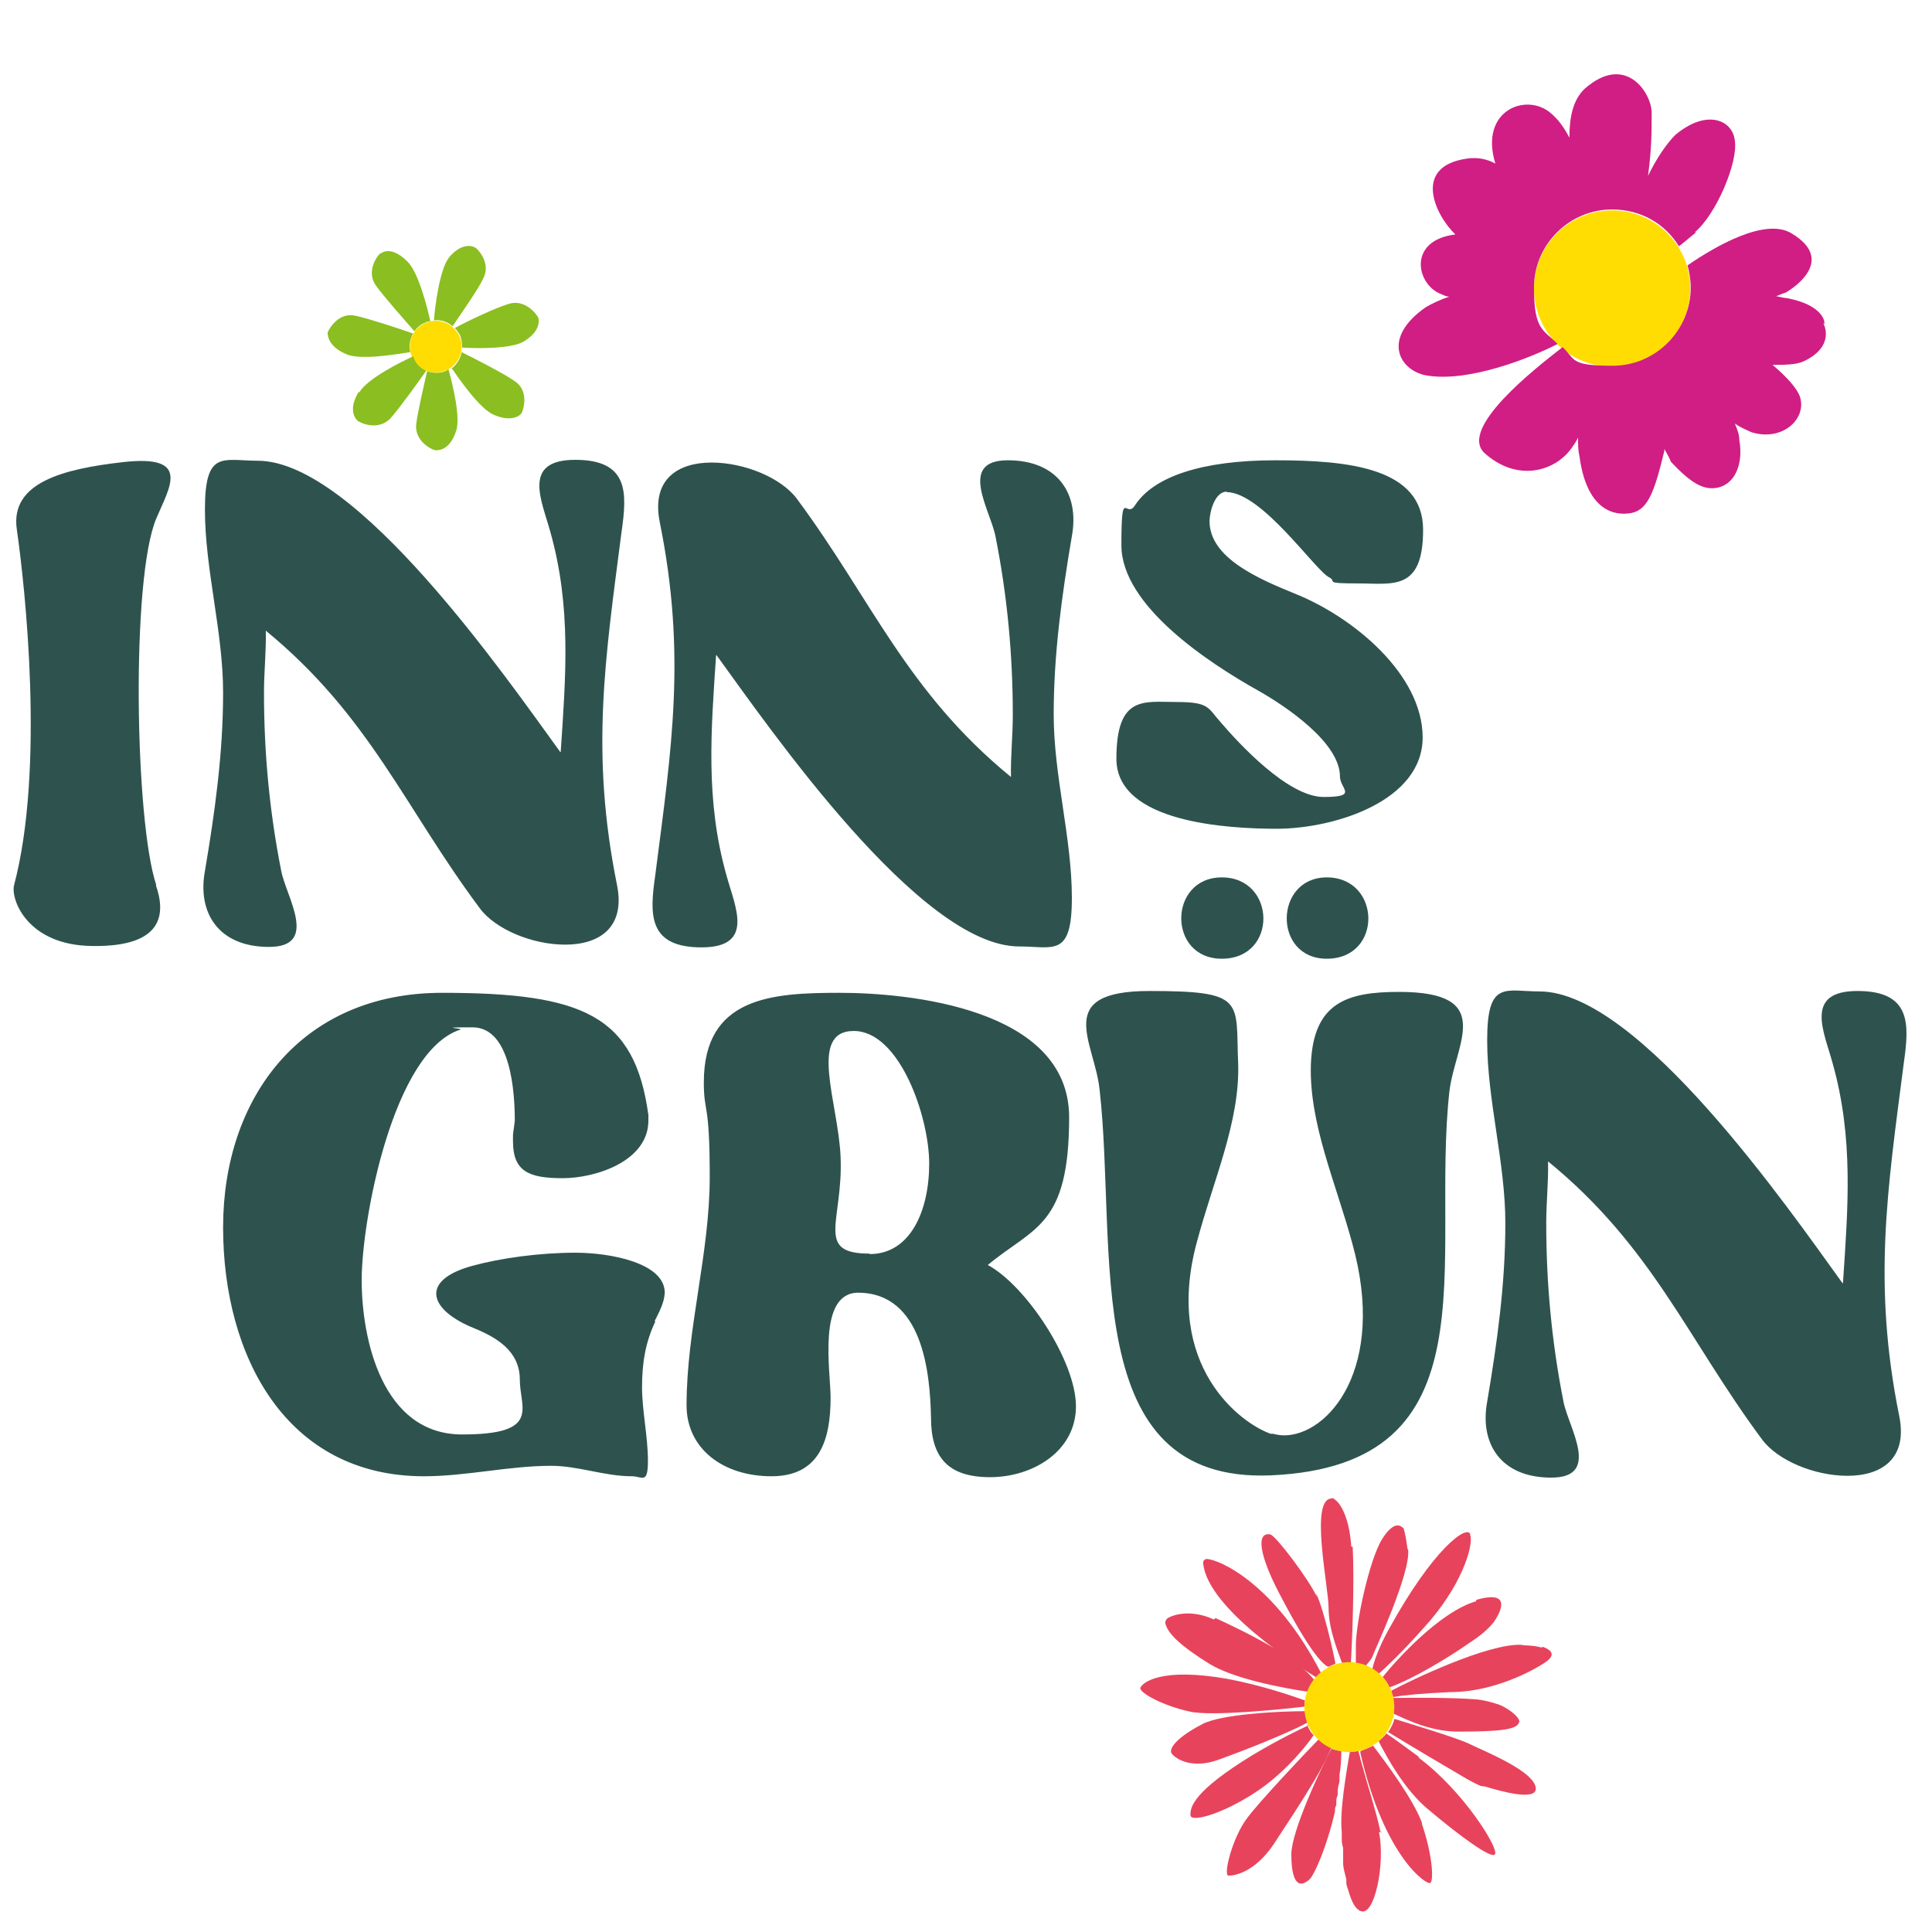
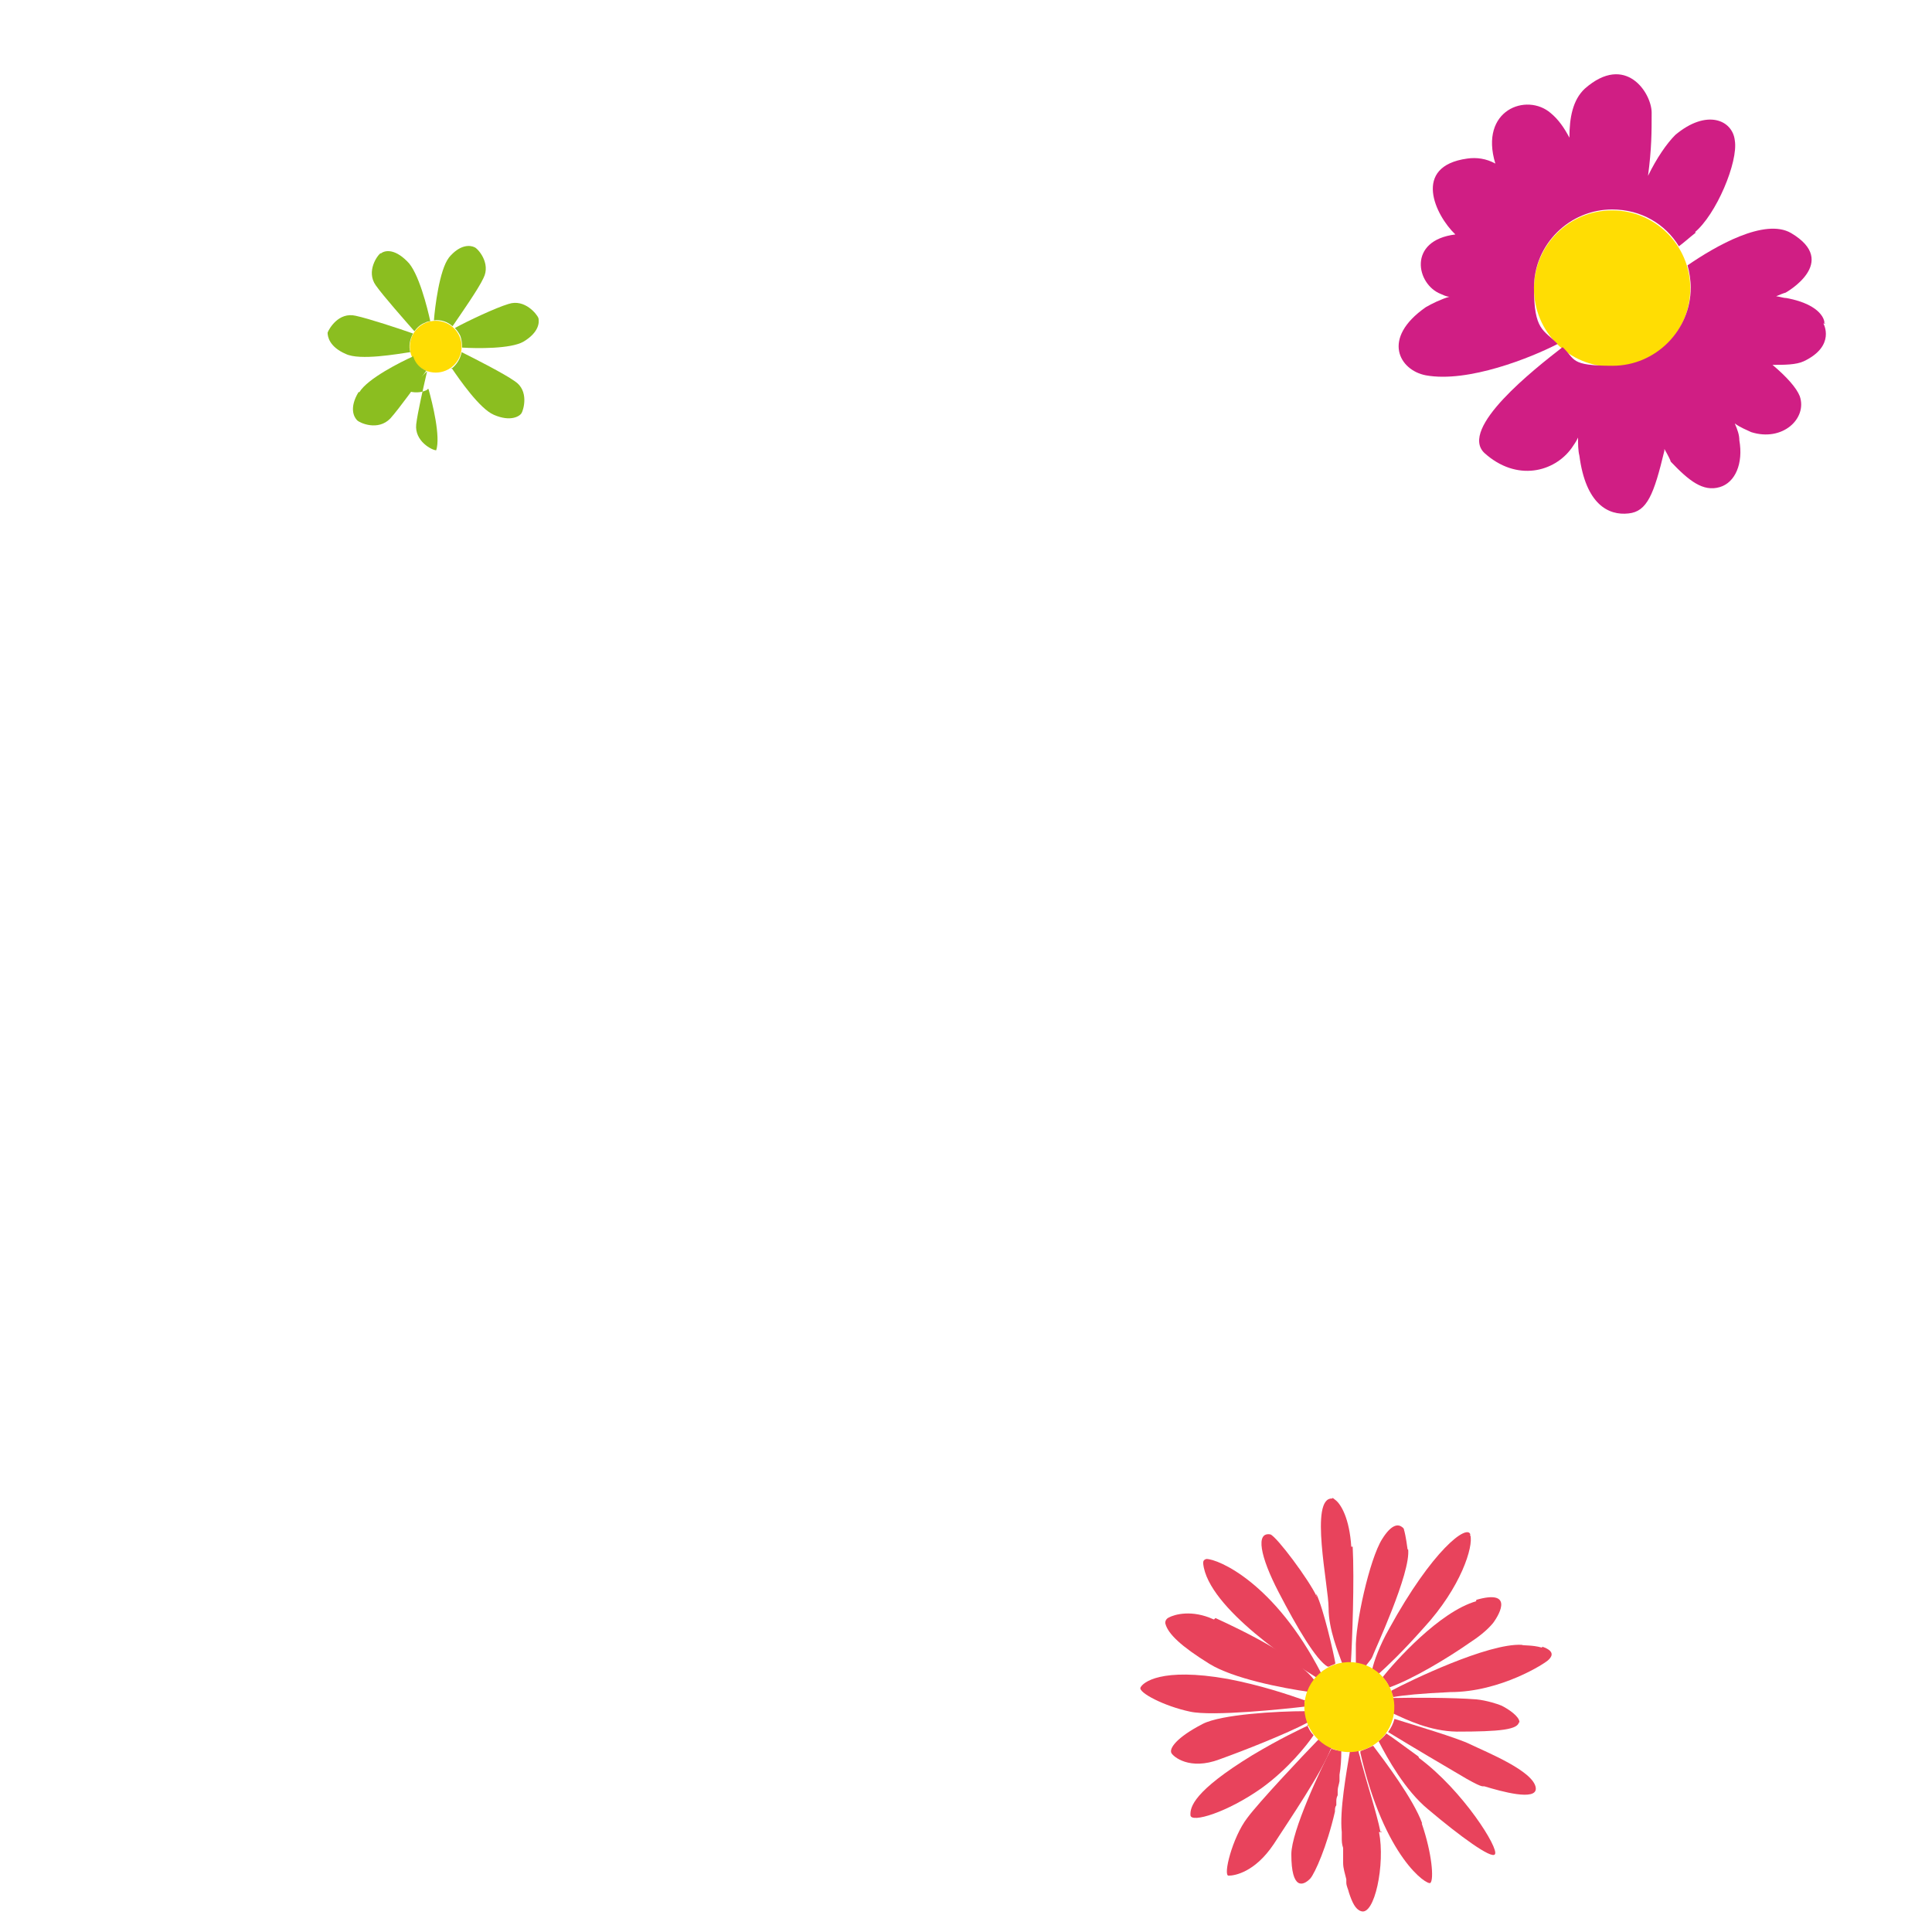
<svg xmlns="http://www.w3.org/2000/svg" version="1.1" viewBox="0 0 425.2 425.2" width="65535" height="65535">
  <defs>
    <style>
      .cls-1 {
        fill: #2e534e;
      }

      .cls-2 {
        fill: #e8435c;
      }

      .cls-3 {
        fill: #8bbe20;
      }

      .cls-4 {
        fill: #d01e84;
      }

      .cls-5 {
        fill: #ffdd03;
      }
    </style>
  </defs>
  <g>
    <g id="Ebene_1">
      <g id="Ebene_1-2">
        <g id="Ebene_1-2-2">
          <g id="Ebene_1-2-2-2" data-name="Ebene_1-2-2">
            <g id="Ebene_1-2-2-2">
              <g id="Ebene_1-2-2-2-2" data-name="Ebene_1-2-2-2">
                <circle class="cls-5" cx="354.8" cy="63.5" r="17.2" />
                <g>
                  <path class="cls-4" d="M373.2,51.2c-1.4,1.1-2.6,2.2-3.7,3-3-4.9-8.3-8.1-14.7-8.1-9.4,0-17.2,7.7-17.2,17.2s2.1,9.2,5.2,12.4c-5.8,3-19.7,8.6-29,6.9-5.8-1.1-9.9-8.1,0-15,1.4-.8,3.2-1.7,5.2-2.3-.7,0-1.4-.4-1.9-.6-5.4-2.1-7.4-11.8,3.2-13.1-4.4-4.2-9.6-15,2.6-16.7,2.1-.3,4.2,0,6.2,1.1-3.6-11.8,6.9-15.7,12.2-11.1,1.7,1.4,3,3.3,4.1,5.4,0-4.3.7-8.3,3.4-10.8,9-7.9,14.7,1,14.7,5.3s0,7.9-.8,13.9c1.9-3.9,4.1-7.1,6-9,6.9-5.8,12.6-3.3,13.1,1.2.8,4.7-4.1,16.4-8.9,20.3h-.2l.3-.2Z" />
                  <path class="cls-4" d="M401.5,70.8s-.3-3.7-8.3-5.2c-.7,0-1.4-.3-2.3-.4,1-.4,1.4-.6,2.1-.8,0,0,12-6.7,1.2-13.1-5.8-3.4-16.7,2.9-22.8,7.1.4,1.4.7,3.3.7,4.9,0,9.4-7.7,17.2-17.2,17.2s-8.1-1.4-11-4.1c-6.2,4.8-22.9,17.9-17.2,23.3,7.1,6.4,15.4,4.2,19.2-1.1.4-.6,1-1.4,1.4-2.3,0,1.4,0,2.8.3,4,1.4,10.7,6.4,13.2,10.8,12.7,4.1-.4,5.6-4.2,7.9-13.8h0v-.4c.8,1.4,1.4,2.6,1.4,2.8,4,4.2,7.1,6.7,10.8,5.6,3.4-1,5.2-5.2,4.3-10.3,0-1.2-.4-2.3-1-3.7,1.4,1,2.6,1.4,3.6,1.9,6.9,2.2,12.4-3,10.7-7.9-.7-1.8-2.8-4.2-6-6.9,2.6,0,5.2,0,6.9-.8,7.1-3.4,4.3-8.3,4.3-8.3h.4c0-.1-.2-.1-.2-.1h0Z" />
                </g>
              </g>
            </g>
          </g>
        </g>
      </g>
      <g id="Ebene_1-2-2" data-name="Ebene_1-2">
        <g id="Ebene_1-2-2-3" data-name="Ebene_1-2-2">
          <g id="Ebene_1-2-2-4" data-name="Ebene_1-2-2">
            <g id="Ebene_1-2-2-2-3" data-name="Ebene_1-2-2-2">
              <g id="Ebene_1-2-2-2-4" data-name="Ebene_1-2-2-2">
                <g>
                  <circle class="cls-5" cx="95.9" cy="76.3" r="5.7" />
                  <g>
                    <path class="cls-3" d="M78.3,69.5c2.8.6,9.5,2.8,12.6,3.9-.7,1.3-1,2.8-.6,4.1-2.8.4-11.1,1.9-14.2.4-3.7-1.6-4-3.9-4-4.7.3-.8,2.4-4.6,6.2-3.7h0Z" />
                    <path class="cls-3" d="M83.8,55.7c-.7.4-3.3,4-1.1,7.1,1.7,2.4,6.4,7.7,8.5,10.1.6-.8,1.3-1.5,2.4-1.9.3-.2.8-.3,1.1-.3-.6-2.8-2.6-10.9-5.1-13.2-3-3-5.1-2.3-5.8-1.7h0c0,0,0,0,0,0h0Z" />
                    <path class="cls-3" d="M98.8,56.7c-2.1,2.7-3.1,11.1-3.3,13.8,1.5-.2,3,.3,4.1,1.3,1.9-2.8,5.7-8.2,6.8-10.6,1.7-3.3-1.3-6.6-2-6.8-.8-.4-3.1-.8-5.7,2.4h0c0,0,.1-.1.1-.1Z" />
                    <path class="cls-3" d="M78.9,86.3c-2.1,3.5-1,5.5-.3,6.2.6.6,4.6,2.4,7.3-.4,1.9-2.1,6-7.8,7.9-10.5-1.3-.6-2.3-1.5-2.8-3v-.2c-2.7,1.2-10.1,4.9-11.9,7.9h-.1Z" />
-                     <path class="cls-3" d="M94,81.7h0c-.8,3.5-2.1,9.1-2.4,11.7-.4,3.7,3.5,5.7,4.4,5.7s3.1-.3,4.4-4.3c1-3-.8-10.3-1.7-13.5h0s-.3,0-.3.2c-1.3.7-3,.7-4.4.2h0c0,0,0,0,0,0h0Z" />
+                     <path class="cls-3" d="M94,81.7h0c-.8,3.5-2.1,9.1-2.4,11.7-.4,3.7,3.5,5.7,4.4,5.7c1-3-.8-10.3-1.7-13.5h0s-.3,0-.3.2c-1.3.7-3,.7-4.4.2h0c0,0,0,0,0,0h0Z" />
                    <path class="cls-3" d="M99.4,81c1.7,2.5,6.2,9,9.3,10.3,3.7,1.6,5.7.3,6.1-.4.4-.7,1.7-4.9-1.5-7-2.4-1.7-8.7-4.9-11.7-6.4-.3,1.5-1.1,2.8-2.3,3.7h0v-.2h0Z" />
                    <path class="cls-3" d="M100.2,72.3c.4.4.8,1,1.1,1.6.3.8.4,1.7.4,2.6,3.3.2,10.7.3,13.5-1.3,3.5-2.1,3.5-4.3,3.3-5.2-.3-.8-3-4.3-6.6-3.1-2.7.8-8.9,3.7-11.8,5.3h0c0,0,0,0,0,0h0Z" />
                  </g>
                </g>
              </g>
            </g>
          </g>
        </g>
      </g>
      <g id="Ebene_1-2-3" data-name="Ebene_1-2">
        <g id="Ebene_1-2-2-5" data-name="Ebene_1-2-2">
          <g id="Ebene_1-2-2-6" data-name="Ebene_1-2-2">
            <g id="Ebene_1-2-2-2-5" data-name="Ebene_1-2-2-2">
              <g id="Ebene_1-2-2-2-6" data-name="Ebene_1-2-2-2">
                <g>
                  <g>
                    <path class="cls-2" d="M290.9,368.3c-.4.3-.7.6-1,1-4.2-2.6-24.1-15.3-25.1-25.2,0-.4,0-.8.7-1,2.6,0,15,5.2,25.3,25.2h.1Z" />
                    <path class="cls-2" d="M267.1,356.4c-4.8-2.2-8.6-1.1-9.9-.4-.8.4-.8,1.2-.7,1.4.6,2.2,3.4,4.9,9.7,8.8,5.2,3.2,15.8,5.3,22.2,6.2.3-.8.6-1.4,1.1-2.3-3.7-5.3-15.7-11.1-22-14h0l-.3.3h-.1,0Z" />
                    <path class="cls-2" d="M287.4,374.3c-4-1.4-9.9-3.4-17.2-4.8-14.7-2.6-18.7.8-19.2,1.9s5.2,4.1,10.9,5.3c4.9,1.1,21-.6,25.2-1.1v-1.2h.3c0-.1,0,0,0,0h0Z" />
                    <path class="cls-2" d="M287.4,376.6c-6.4,0-18.6.7-22.7,2.8-5.8,3-7.4,5.4-6.9,6.4.4.8,4,3.9,10.6,1.4,5.3-1.9,14.7-5.6,19.4-8.1-.3-.7-.4-1.4-.4-2.6h0Z" />
                    <path class="cls-2" d="M288.2,379.6c-2.3,1.1-6.4,3-12.6,6.7-12.9,7.9-13.7,11.4-13.6,13.2s8.1-.6,15.7-6c5.8-4.2,9.9-9.4,11.4-11.6-.6-.6-1.1-1.4-1.4-2.3h.3c0,.1,0,0,0,0h.1Z" />
                    <path class="cls-2" d="M290.2,382.8c-3.6,3.7-13.2,13.9-15.7,17.3-3.3,4.3-5.4,12.8-4.1,12.7,1.4,0,5.8-.8,9.9-6.9,3.3-5.1,10.8-16.1,12.7-21.3-1-.4-1.8-1.1-2.6-1.8h-.1c0,.1,0,0,0,0h-.1Z" />
                    <path class="cls-2" d="M293.1,384.7c-2.3,4.3-8.9,18.3-8.9,23.4,0,7.9,2.6,7,4.2,5.3,1-1.2,3.6-6.9,5.4-14.7h0c0-.6,0-1,.3-1.4v-.8c0-.4,0-.8.3-1.4v-1c0-.7.3-1.4.4-2.1v-1.4c.3-1.7.4-3.6.4-5.3-1,0-1.9-.3-2.9-.7h.6v-.3h.1c0,.1-.1.2-.1.2v.2Z" />
                    <path class="cls-2" d="M303.8,403.1c-.8-4-3-10.8-4.4-16,0-.4-.4-1.2-.4-1.7h-1.9c-.8,4.8-2.3,13.1-1.8,17.8v1.2c0,.8,0,1.4.3,2.3v3.3c0,1.2.4,2.3.7,3.6v.7h0c0,.8.4,1.4.6,2.3h0c.7,2.1,1.4,3.6,2.6,4,3,1.2,5.4-10.3,4-17.4h.6c0-.1-.1-.1-.1-.1Z" />
                    <path class="cls-2" d="M313,401.3c-1.9-5.3-8.3-13.8-10.8-17.1-.8.4-1.8.8-2.8,1.2v.4c5.3,23.1,14.7,29.2,15.4,28.6.8-.7.4-6.4-1.9-13.1h0Z" />
                    <path class="cls-2" d="M312.2,386.6c-3.2-2.3-5.4-4-7.1-5.1-.4.6-1.1,1.2-1.7,1.7,1.9,3.7,5.8,10.8,10.9,15,7.1,6,14,11,14.7,9.9,1-1.2-7-14-16.7-21.2h0c0-.1-.1-.2-.1-.2Z" />
                    <path class="cls-2" d="M338,393.5c-.4-3.7-10.9-7.9-14.4-9.6-2.8-1.4-12.6-4.3-16.7-5.6-.3,1.1-.7,1.9-1.4,2.9,4.9,3,13.2,7.9,17.3,10.3,4.1,2.3,3.3,1.4,4.1,1.7,3.3,1,11.4,3.3,11.1.3h0Z" />
                    <path class="cls-2" d="M334.4,379c0-1.2-2.3-2.8-3.9-3.6-.6-.3-3.4-1.2-5.6-1.4-5.2-.4-13.9-.4-18.3-.3,0,.8.3,1.7,0,2.6v.8c3,1.4,8.1,3.9,14,4,9.4,0,13.8-.4,13.7-2.3h0v.3h.1Z" />
                    <path class="cls-2" d="M339.3,362.6c-2.1-.6-4.1-.4-4.4-.6-7.4-.4-24.6,7.9-28.7,10.1,0,.4.4,1.1.4,1.4,2.2-.4,6-.8,12.6-1.1,11.1,0,21-6.4,21.6-7.1.4-.4,1.9-1.8-1.4-2.9h.1c0,.1-.1.1-.1.1Z" />
                    <path class="cls-2" d="M324.9,352.4c-8.1,2.3-17.9,13.3-20.6,16.7.6.7,1.2,1.4,1.4,2.3,5.1-1.8,12.8-6.4,17.8-9.9,1.7-1.1,3.7-2.6,5.1-4.3,1.7-2.3,4.3-7.4-3.7-5.1h0v.2h-.1Z" />
                    <path class="cls-2" d="M323.6,337.7c-.7-2.3-8.3,3.3-17.9,20.8-2.1,3.7-3.3,7.1-3.7,8.9.4.3,1,.6,1.4,1,1.9-1.7,5.2-4.8,9.9-10.1,8.3-9,11-18,10.3-20.4h-.2.1Z" />
                    <path class="cls-2" d="M309.8,341.1c-.4-3-.7-4.1-.8-4.4,0-.4-.4-.6-.7-.8-.7-.4-2.1-.4-4.1,2.8-2.8,4.4-6,19-5.8,24.2v3.3c.7,0,1.4.3,2.2.4.6-.8,1.2-1.4,1.4-1.9.4-1.2,8.6-18.6,7.9-23.8h0v.3h0v-.2h-.2Z" />
                    <path class="cls-2" d="M297.4,340.5c-.4-6.4-2.3-9.4-3.4-10.3s-.6-.4-.8-.4c-5.1-.3-.8,19.3-.8,24.1s2.2,9.9,3,12.2h1.9c.3-4.9.8-18.3.4-25.7h-.3,0Z" />
                    <path class="cls-2" d="M289.8,351.4c-1.7-3.7-8.8-13.2-10.2-13.7-3.3-.6-2.3,4.8,1.8,12.7,4.1,7.9,8.3,15,10.8,16.4h.3c.4-.3,1.1-.4,1.4-.7-.4-2.3-2.6-12-4.2-15.3h0v.4h.1,0Z" />
                  </g>
                  <circle class="cls-5" cx="297.1" cy="375.8" r="9.9" transform="translate(-121.5 608.9) rotate(-80.8)" />
                </g>
              </g>
            </g>
          </g>
        </g>
      </g>
-       <path class="cls-1" d="M34.3,194.8c2.2,6.3,1.7,13.6-13.9,13.4-14.5-.1-18.1-10.4-17.3-13.4,6.8-25.7,2.4-65.8.6-78.3-1.5-10.3,10.2-13.3,23.4-14.8,15.1-1.7,10.2,5.5,7.3,12.4-5.6,13.2-4.7,66.8,0,80.7ZM157.6,144.2c-1.1,16.5-2.4,31.9,2.3,48.5,1.8,6.7,6.4,15.8-5.5,15.8s-11.4-7.4-10.2-15.8c3.6-28,6.9-48.6,1-77.8-1.9-9.5,4.1-13.1,11.4-13.1s15.4,3.4,18.8,8c16.4,22.1,24.1,42.4,47.1,61.2-.1-4.6.4-9,.4-13.6,0-13.2-1.2-26.2-3.8-39.3-1.1-5.8-8.4-16.8,2.7-16.8s15.8,7.5,14.1,16.7c-2.2,13-4,25.9-4,39.3s4,27.1,4,40.3-4,10.7-11.6,10.7c-21.8,0-54.9-48-66.6-64.1ZM270,108.2c-2.7,0-3.8,4.6-3.8,6.5,0,8.1,10.8,12.7,18.9,16,12.7,5.1,28,17.7,28,31.6s-19.1,20-31.9,20.1c-10.9,0-35.5-1.3-35.5-15.4s6.1-12.5,13.3-12.5,6.8,1.3,9.6,4.4c4.1,4.8,14.9,16.5,22.7,16.5s3.6-1.8,3.6-4.5c0-7.5-12-15.5-17.8-18.8-11.1-6.2-30.3-18.8-30.3-32.1s1-5.6,3-8.8c4.1-6.3,14.7-9.9,30.9-9.9s32.5,1.7,32.5,15.3-6.7,11.8-14.4,11.8-4.5-.4-6.2-1.3c-2.9-1.2-14.8-18.8-22.7-18.8ZM279.9,315.5c.8.2,1.8.4,2.7.4,9.8,0,22.7-14.9,15-42.3-3.6-13.3-9.5-26.3-9.1-39.3.5-13.7,8-16,19.4-16,21.4,0,12.4,11.3,11.1,21.8-4.2,37.6,10.5,82.4-39.3,84.6-42.6,1.8-33.7-49.6-37.7-84.9-1.1-10.5-10.4-21.7,11-21.7s18.9,2.2,19.5,16c.4,12.8-5.5,25.7-9.1,39.3-7.4,27.3,9.8,40,16.4,42.2ZM268.9,193.1c12,0,12.4,17.9,0,17.9-12,0-11.8-17.9,0-17.9ZM292,193.1c12,0,12.4,17.9,0,17.9-11.9,0-11.6-17.9,0-17.9ZM405.6,282.4c1.1-16.5,2.4-31.9-2.3-48.5-1.8-6.7-6.4-15.8,5.5-15.8s11.4,7.4,10.2,15.8c-3.6,28-6.9,48.6-1,77.8,1.9,9.5-4.1,13.1-11.4,13.1s-15.4-3.4-18.8-8c-16.4-22.1-24.1-42.4-47.1-61.2.1,4.6-.4,9-.4,13.6,0,13.2,1.2,26.2,3.8,39.3,1.1,5.7,8.4,16.7-2.7,16.7s-15.8-7.5-14.1-16.7c2.2-13,4-25.9,4-39.3s-4-27-4-40.3,4-10.7,11.6-10.7c21.8.1,54.9,48,66.6,64.2ZM123.4,165.5c1.1-16.5,2.4-31.9-2.3-48.5-1.8-6.7-6.4-15.8,5.5-15.8s11.4,7.4,10.2,15.8c-3.6,28-6.9,48.6-1,77.8,1.9,9.5-4.1,13.1-11.4,13.1s-15.4-3.4-18.8-8c-16.5-22.1-24.2-42.3-47.1-61.1.1,4.6-.4,9-.4,13.6,0,13.2,1.2,26.2,3.8,39.3,1.1,5.7,8.4,16.7-2.7,16.7s-15.8-7.5-14.1-16.7c2.2-13,4-25.9,4-39.3s-4-27.1-4-40.3,4-10.7,11.6-10.7c21.8,0,54.9,48,66.6,64.1ZM144.2,290.9c-2.2,4.6-2.9,9.3-2.9,14.4s1.3,10.9,1.3,16.2-1.3,3.4-3.5,3.4c-6.1,0-11.8-2.3-17.8-2.3-9.3,0-18.7,2.3-28,2.3-30.3,0-44.2-26.4-44.2-54.8s17.1-51.6,48.2-51.6,42.4,5,45.4,26.9v1.1c.1,9-11.5,12.8-18.9,12.8s-10.9-1.5-10.9-8.1v-1.5l.4-3c0-6.1-.8-20.6-9.3-20.6s-1.8.2-2.7.5c-14.8,4.8-21.7,41.9-21.7,55.1s4.6,34,22.1,34,12.7-5.8,12.7-12.1-5.2-9.3-10.1-11.3c-9.9-4-12-10.5-.4-13.7,6.2-1.7,14.8-2.9,22.7-2.9s19.7,2.3,19.7,8.8c-.1,2.2-1.2,4.2-2.2,6.2ZM188.9,284.5c-9.1,0-6.1,17.3-6.1,23.1,0,9.1-2.3,17.3-13,17.3s-18.7-6.1-18.7-15.6c0-16.8,5.1-33.4,5.1-50.3s-1.3-13.8-1.3-20.8c0-18.8,15-19.7,29.9-19.7s50.5,3.3,50.5,27.4-7.8,24.1-17.9,32.5c8.5,4.6,19.4,21.2,19.4,31.1s-9.5,15.6-18.9,15.6-13-4.5-13-13.1c-.2-9.8-1.8-27.5-16.1-27.5ZM191.4,276c9,0,13.1-9.6,13.1-19.9s-6.5-29.2-16.6-29.2-3.4,15.8-2.9,27.7c.6,14.2-5.8,21.3,6.4,21.3Z" />
    </g>
  </g>
</svg>